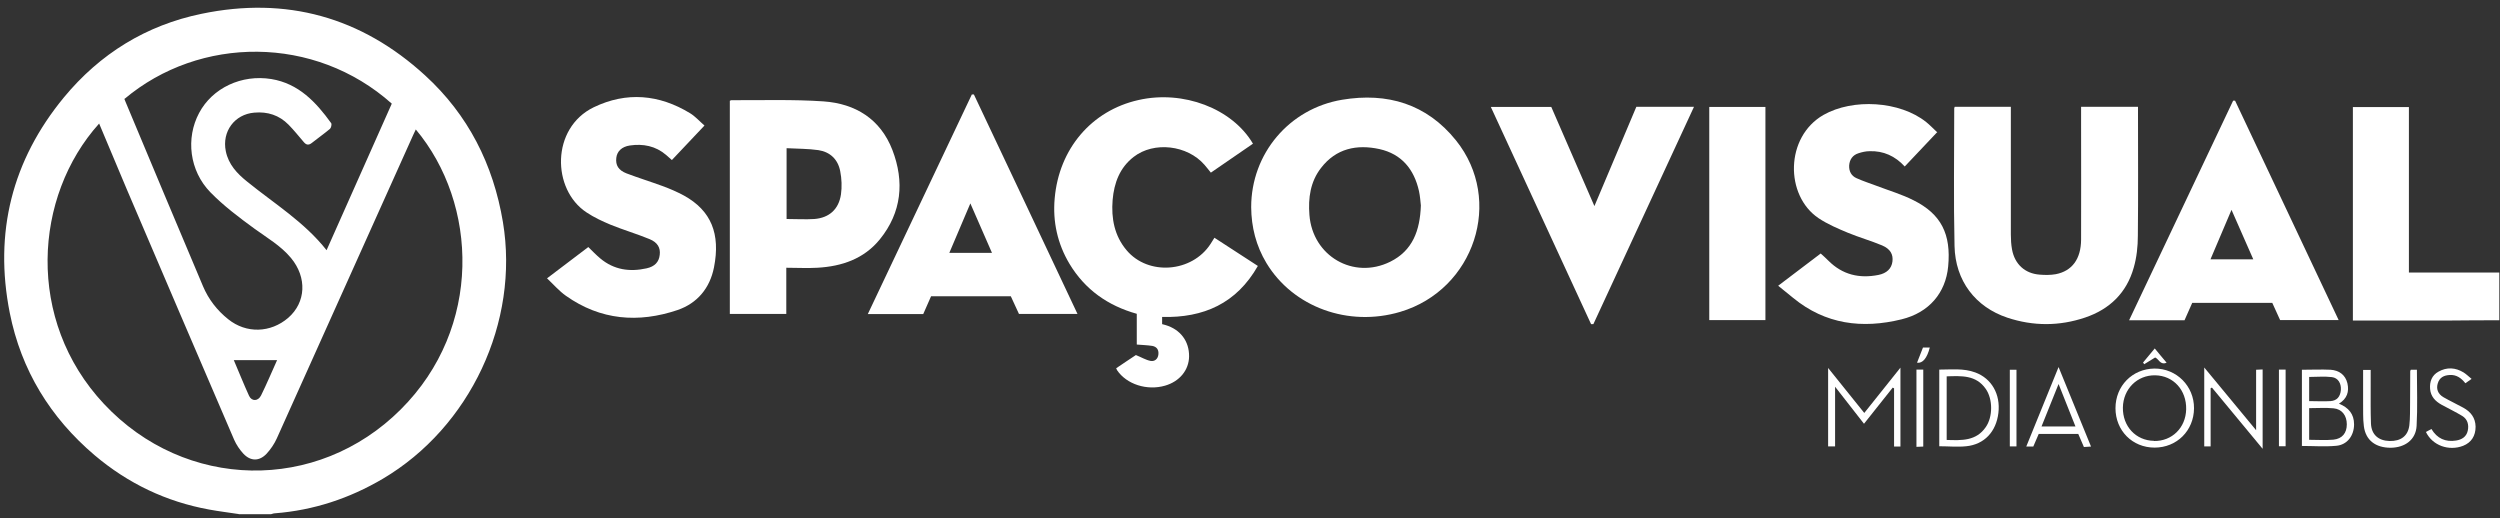
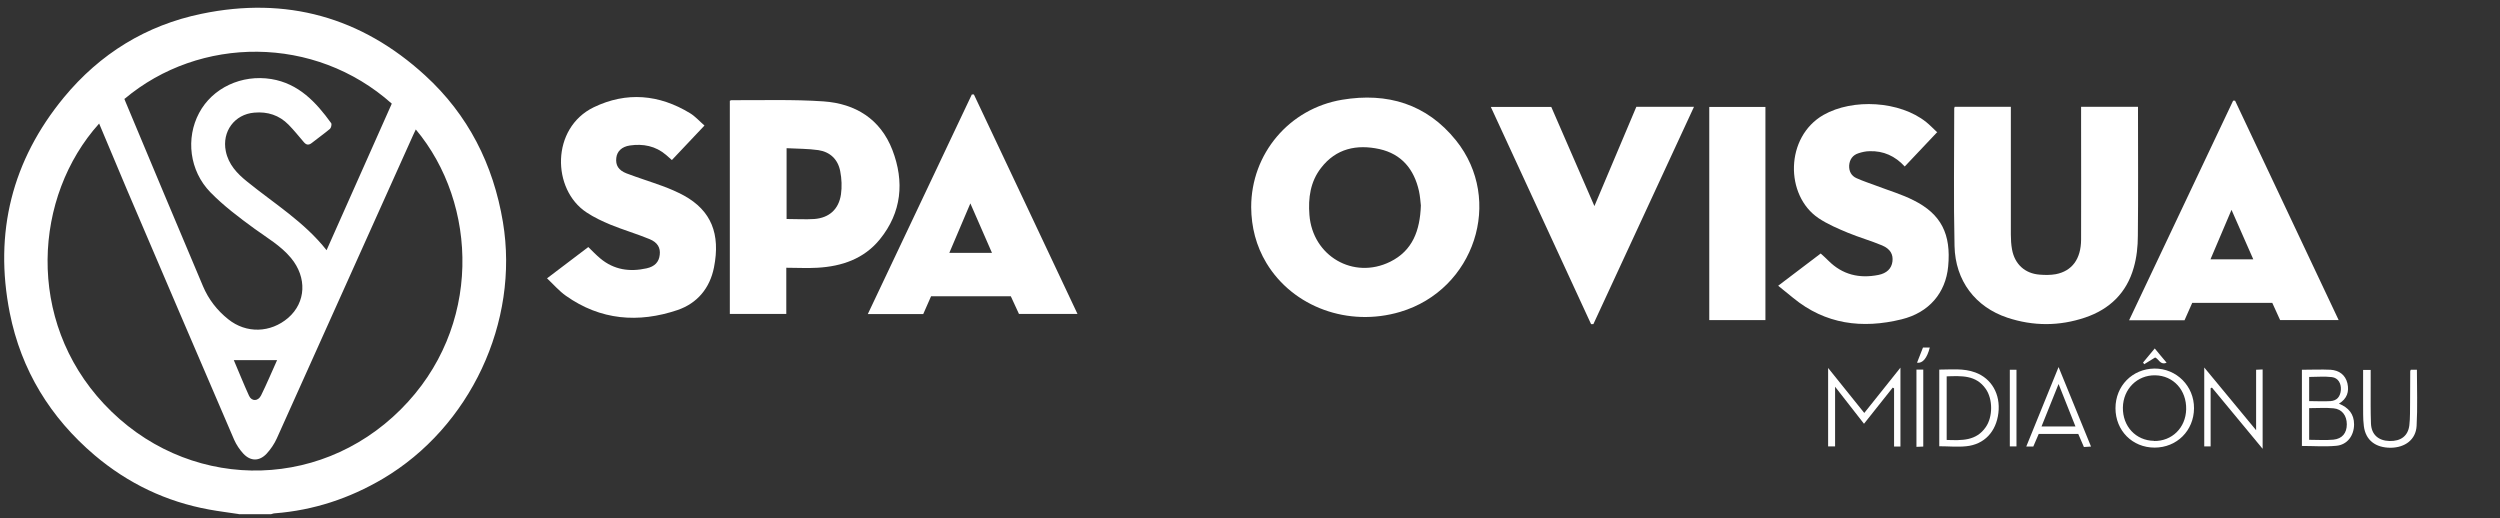
<svg xmlns="http://www.w3.org/2000/svg" width="304" height="63" viewBox="0 0 304 63" fill="none">
  <rect x="0" y="0" width="304" height="63" fill="#333333" stroke="none" />
  <path d="M29.026 62.509C27.837 62.327 26.629 62.181 25.44 61.962C20.214 61.014 15.564 58.788 11.51 55.359C6.121 50.781 2.571 45.016 1.184 38.03C-0.745 28.271 1.472 19.498 7.761 11.855C12.158 6.528 17.781 3.063 24.521 1.676C34.792 -0.458 43.929 2.059 51.696 9.173C56.922 13.952 59.986 19.99 61.157 27.013C63.175 39.161 57.174 51.948 46.542 58.223C42.487 60.612 38.126 62.053 33.423 62.418C33.261 62.418 33.117 62.491 32.954 62.528H29.026V62.509ZM12.05 15.029C4.103 23.857 3.094 38.924 12.645 49.12C22.502 59.645 38.541 59.956 48.723 49.795C58.706 39.854 58.13 24.769 50.561 15.74C50.453 15.977 50.327 16.214 50.236 16.433C44.704 28.727 39.19 41.022 33.657 53.316C33.351 53.991 32.918 54.629 32.414 55.176C31.531 56.107 30.468 56.107 29.584 55.158C29.134 54.666 28.738 54.082 28.467 53.462C24.088 43.302 19.745 33.142 15.402 22.982C14.285 20.355 13.204 17.728 12.05 15.01V15.029ZM15.114 12.001C15.168 12.147 15.204 12.256 15.258 12.366C18.393 19.844 21.511 27.323 24.683 34.802C25.35 36.389 26.395 37.738 27.746 38.815C29.945 40.584 32.9 40.493 35.045 38.65C37.207 36.772 37.352 33.744 35.387 31.372C34.144 29.877 32.486 28.928 30.954 27.815C29.08 26.447 27.206 25.043 25.584 23.383C23.025 20.756 22.574 16.798 24.214 13.733C25.836 10.687 29.386 9.027 32.99 9.611C36.306 10.158 38.415 12.402 40.271 14.974C40.361 15.102 40.271 15.539 40.127 15.667C39.406 16.269 38.631 16.816 37.892 17.4C37.514 17.692 37.225 17.619 36.937 17.272C36.324 16.561 35.73 15.813 35.081 15.156C33.946 14.007 32.54 13.551 30.918 13.697C28.521 13.898 26.971 15.995 27.458 18.385C27.782 19.99 28.828 21.103 30.035 22.07C33.333 24.751 36.991 26.976 39.712 30.424C42.379 24.441 45.01 18.513 47.641 12.603C38.252 4.23 24.286 4.34 15.15 12.019L15.114 12.001ZM28.431 43.794C29.026 45.181 29.62 46.676 30.287 48.136C30.612 48.829 31.387 48.81 31.747 48.081C32.432 46.694 33.026 45.272 33.693 43.794H28.431Z" fill="white" />
-   <path d="M303.916 38.942C301.735 38.942 299.573 38.961 297.392 38.979C293.896 38.979 290.418 38.979 286.922 38.979H286.111V13.022H292.923V33.142H303.916V38.961V38.942Z" fill="white" />
  <path d="M152.144 25.189C152.144 18.695 156.758 13.204 163.209 12.128C168.705 11.216 173.481 12.639 177.049 17.072C182.888 24.35 179.284 35.239 170.273 37.921C163.966 39.8 157.244 37.355 154 31.992C152.739 29.895 152.162 27.615 152.144 25.189ZM172.778 24.988C172.724 24.532 172.688 23.857 172.544 23.219C171.949 20.574 170.435 18.732 167.75 18.13C164.993 17.528 162.47 18.038 160.632 20.428C159.334 22.106 159.064 24.076 159.226 26.137C159.605 31.135 164.579 34.035 169.048 31.828C171.769 30.479 172.67 28.052 172.778 24.988Z" fill="white" />
-   <path d="M141.314 38.541V39.416C141.476 39.453 141.602 39.489 141.728 39.526C143.548 40.073 144.611 41.496 144.593 43.338C144.575 44.998 143.44 46.384 141.674 46.895C139.476 47.534 136.989 46.731 135.835 45.016C135.799 44.962 135.781 44.889 135.727 44.779C136.574 44.214 137.421 43.63 138.124 43.174C138.809 43.448 139.331 43.776 139.908 43.886C140.395 43.977 140.809 43.667 140.863 43.083C140.917 42.517 140.647 42.153 140.106 42.061C139.512 41.97 138.899 41.952 138.232 41.897V38.158C134.718 37.173 131.943 35.221 130.051 32.084C128.591 29.639 127.996 26.958 128.249 24.131C128.771 18.093 132.736 13.442 138.43 12.165C143.873 10.924 149.837 13.186 152.36 17.473C150.666 18.64 148.972 19.808 147.242 20.993C146.972 20.665 146.738 20.355 146.468 20.045C144.377 17.637 140.322 17.163 137.854 19.078C136.16 20.391 135.475 22.234 135.295 24.313C135.114 26.557 135.511 28.673 136.989 30.424C139.62 33.561 144.954 33.142 147.206 29.658C147.351 29.439 147.477 29.22 147.675 28.91C149.441 30.059 151.171 31.172 152.955 32.339C150.36 36.899 146.359 38.669 141.314 38.541Z" fill="white" />
  <path d="M259.981 12.986C259.981 13.259 259.981 13.515 259.981 13.77C259.981 18.732 260.017 23.693 259.963 28.654C259.963 29.968 259.819 31.318 259.458 32.558C258.593 35.622 256.521 37.611 253.547 38.614C250.412 39.672 247.24 39.672 244.104 38.632C240.212 37.337 237.761 34.145 237.671 29.913C237.545 24.331 237.635 18.75 237.635 13.168C237.635 13.132 237.653 13.077 237.689 12.986H244.519V13.752C244.519 18.677 244.519 23.584 244.519 28.509C244.519 29.129 244.555 29.749 244.663 30.333C244.987 32.12 246.231 33.269 248.033 33.397C248.682 33.452 249.349 33.452 249.979 33.342C251.962 32.959 253.043 31.5 253.061 29.147C253.079 24.441 253.061 19.735 253.061 15.029C253.061 14.372 253.061 13.715 253.061 12.986H259.981Z" fill="white" />
  <path d="M95.613 32.558V38.176H88.747V12.256C88.801 12.238 88.873 12.183 88.927 12.183C92.675 12.201 96.424 12.074 100.154 12.329C104.011 12.603 107.056 14.463 108.516 18.239C109.993 22.088 109.651 25.827 106.984 29.11C105.056 31.482 102.353 32.394 99.397 32.558C98.172 32.631 96.928 32.558 95.595 32.558H95.613ZM95.649 18.02V26.63C96.82 26.63 97.938 26.703 99.037 26.63C100.839 26.484 101.992 25.444 102.262 23.638C102.389 22.726 102.353 21.741 102.172 20.829C101.902 19.388 100.947 18.476 99.523 18.257C98.262 18.075 96.982 18.093 95.649 18.02Z" fill="white" />
  <path d="M66.509 33.853C68.257 32.522 69.897 31.281 71.537 30.041C72.023 30.515 72.492 31.008 72.997 31.427C74.655 32.813 76.565 33.087 78.619 32.631C79.628 32.412 80.133 31.847 80.223 30.989C80.331 30.15 79.971 29.475 78.98 29.074C77.43 28.436 75.808 27.961 74.24 27.323C73.231 26.903 72.222 26.429 71.321 25.827C67.104 23.055 66.978 15.576 72.204 13.04C76.186 11.125 80.151 11.472 83.917 13.77C84.548 14.153 85.053 14.737 85.665 15.266C84.314 16.689 83.034 18.057 81.701 19.461C81.448 19.242 81.214 19.042 80.998 18.841C79.718 17.747 78.205 17.455 76.583 17.692C75.61 17.838 75.033 18.403 74.943 19.188C74.835 20.081 75.195 20.701 76.186 21.084C77.628 21.632 79.106 22.088 80.547 22.617C81.448 22.945 82.331 23.328 83.178 23.784C86.476 25.608 87.63 28.436 86.819 32.522C86.314 35.057 84.782 36.881 82.385 37.702C77.628 39.307 73.015 38.942 68.816 35.969C67.987 35.385 67.302 34.583 66.509 33.835V33.853Z" fill="white" />
  <path d="M235.581 16.05C234.229 17.491 232.932 18.841 231.616 20.245C230.445 18.969 229.021 18.33 227.345 18.385C226.895 18.385 226.408 18.494 225.976 18.64C225.291 18.859 224.912 19.388 224.858 20.118C224.822 20.829 225.129 21.395 225.759 21.668C226.57 22.033 227.417 22.307 228.246 22.617C229.724 23.182 231.274 23.638 232.679 24.35C236.049 26.028 237.275 28.472 236.896 32.412C236.59 35.604 234.589 38.012 231.22 38.833C226.462 40 221.975 39.453 218.046 36.224C217.488 35.768 216.911 35.294 216.226 34.747C218.154 33.288 219.812 32.029 221.398 30.825C221.759 31.153 222.047 31.409 222.335 31.701C224.047 33.415 226.102 33.889 228.408 33.434C229.436 33.233 230.012 32.649 230.12 31.81C230.228 30.953 229.886 30.278 228.859 29.84C227.507 29.275 226.084 28.873 224.714 28.308C223.489 27.797 222.245 27.268 221.146 26.538C217.037 23.784 217.055 16.652 221.741 13.971C225.309 11.946 231.021 12.274 234.229 14.846C234.662 15.193 235.058 15.612 235.527 16.05H235.581Z" fill="white" />
  <path d="M277.263 38.924C276.938 38.231 276.632 37.538 276.308 36.826H266.576C266.27 37.501 265.964 38.213 265.639 38.942H258.9C263.134 29.986 267.351 21.121 271.55 12.238C271.622 12.238 271.694 12.238 271.784 12.238C275.965 21.103 280.164 29.968 284.381 38.924H277.263ZM274.001 31.537C273.118 29.53 272.271 27.596 271.352 25.517C270.469 27.596 269.64 29.548 268.793 31.537H274.001Z" fill="white" />
  <path d="M113.219 36.024C112.913 36.735 112.588 37.447 112.264 38.194H105.524C109.759 29.256 113.958 20.373 118.175 11.49C118.265 11.49 118.337 11.49 118.427 11.49C122.626 20.355 126.807 29.238 131.024 38.176H123.906C123.599 37.483 123.257 36.772 122.914 36.024H113.201H113.219ZM117.995 24.733C117.112 26.812 116.283 28.746 115.436 30.752H120.626C119.743 28.746 118.896 26.812 117.995 24.733Z" fill="white" />
  <path d="M193.484 39.435C189.429 30.661 185.375 21.869 181.284 13.004H188.636C190.348 16.926 192.078 20.92 193.88 25.061C195.61 20.957 197.286 16.98 198.98 12.986H205.99C201.9 21.832 197.827 30.624 193.754 39.416H193.466L193.484 39.435Z" fill="white" />
  <path d="M207.847 38.924V13.004H214.676V38.924H207.847Z" fill="white" />
  <path d="M226.66 51.528C225.489 50.014 224.372 48.592 223.146 47.023V54.283H222.299V44.743C223.813 46.64 225.237 48.391 226.696 50.215C228.156 48.391 229.562 46.622 231.093 44.706V54.301H230.319V47.224C230.264 47.187 230.21 47.169 230.156 47.132C229.021 48.573 227.886 49.996 226.678 51.51L226.66 51.528Z" fill="white" />
  <path d="M279.912 54.264V44.962C281.101 44.962 282.255 44.907 283.408 44.962C284.417 45.035 285.192 45.564 285.444 46.603C285.679 47.625 285.408 48.482 284.417 49.084C285.57 49.558 286.255 50.324 286.255 51.601C286.255 52.969 285.426 54.1 284.075 54.21C282.705 54.337 281.336 54.228 279.894 54.228L279.912 54.264ZM280.795 53.48C281.84 53.48 282.795 53.553 283.75 53.462C284.814 53.352 285.372 52.659 285.372 51.601C285.372 50.543 284.796 49.741 283.75 49.65C282.795 49.558 281.804 49.631 280.795 49.631V53.498V53.48ZM280.795 48.774C281.678 48.774 282.543 48.829 283.39 48.774C284.183 48.719 284.579 48.227 284.651 47.424C284.705 46.64 284.327 45.947 283.552 45.855C282.651 45.746 281.714 45.837 280.795 45.837V48.792V48.774Z" fill="white" />
  <path d="M257.242 49.65C257.242 46.932 259.278 44.852 261.981 44.816C264.666 44.797 266.811 46.95 266.793 49.65C266.775 52.367 264.702 54.429 261.999 54.429C259.296 54.429 257.242 52.367 257.242 49.631V49.65ZM261.927 53.626C264.108 53.663 265.784 52.021 265.838 49.777C265.892 47.442 264.288 45.673 262.071 45.637C259.891 45.6 258.179 47.297 258.143 49.558C258.107 51.838 259.711 53.571 261.927 53.608V53.626Z" fill="white" />
  <path d="M268.811 47.187V54.283H268.036V44.688C270.163 47.26 272.199 49.704 274.343 52.313V44.962C274.65 44.962 274.866 44.925 275.136 44.925V54.575C273.01 52.003 270.992 49.577 268.973 47.132C268.919 47.151 268.865 47.187 268.811 47.205V47.187Z" fill="white" />
  <path d="M235.815 54.264V44.943C237.293 44.943 238.77 44.761 240.194 45.29C242.176 46.02 243.276 47.935 243.005 50.215C242.735 52.495 241.293 54.045 239.095 54.264C238.031 54.374 236.95 54.264 235.815 54.264ZM236.716 53.498C238.536 53.553 240.302 53.644 241.473 51.93C242.338 50.689 242.338 48.537 241.473 47.297C240.284 45.582 238.518 45.709 236.716 45.764V53.498Z" fill="white" />
  <path d="M293.157 44.962H293.896C293.896 47.26 293.986 49.522 293.86 51.784C293.77 53.462 292.454 54.429 290.706 54.447C288.868 54.447 287.661 53.535 287.445 51.82C287.318 50.872 287.373 49.887 287.354 48.92C287.354 47.625 287.354 46.33 287.354 44.98H288.274C288.274 45.673 288.274 46.348 288.274 47.041C288.274 48.537 288.256 50.014 288.31 51.51C288.364 52.842 289.211 53.59 290.562 53.626C291.932 53.663 292.815 53.024 292.977 51.711C293.085 50.781 293.049 49.832 293.067 48.883C293.067 47.625 293.067 46.384 293.085 45.126C293.085 45.089 293.121 45.035 293.157 44.962Z" fill="white" />
  <path d="M247.258 54.301H246.393C247.709 51.091 248.97 47.935 250.322 44.633C251.673 47.917 252.953 51.054 254.268 54.301C253.944 54.319 253.692 54.337 253.403 54.356C253.187 53.827 252.953 53.316 252.718 52.769H247.907C247.709 53.243 247.492 53.754 247.24 54.319L247.258 54.301ZM252.376 51.857C251.691 50.142 251.042 48.482 250.322 46.694C249.601 48.5 248.934 50.16 248.249 51.857H252.376Z" fill="white" />
-   <path d="M294.977 52.532C295.194 52.422 295.41 52.294 295.662 52.167C296.365 53.334 297.374 53.772 298.654 53.571C299.356 53.462 299.915 53.115 300.077 52.386C300.239 51.656 300.059 50.981 299.41 50.58C298.599 50.087 297.716 49.668 296.887 49.212C296.131 48.792 295.572 48.209 295.5 47.297C295.428 46.403 295.716 45.637 296.509 45.199C297.536 44.615 298.581 44.688 299.573 45.29C299.897 45.491 300.185 45.782 300.546 46.074C300.185 46.33 300.005 46.457 299.789 46.603C299.302 45.983 298.708 45.545 297.879 45.6C297.194 45.637 296.653 45.892 296.437 46.603C296.221 47.278 296.437 47.898 297.122 48.3C297.915 48.756 298.744 49.139 299.537 49.577C300.438 50.069 301.014 50.799 301.032 51.893C301.032 52.988 300.528 53.808 299.518 54.21C297.77 54.885 295.788 54.173 294.995 52.532H294.977Z" fill="white" />
  <path d="M233.04 44.943H233.869V54.301C233.616 54.301 233.346 54.319 233.04 54.337V44.943Z" fill="white" />
-   <path d="M277.119 44.943H277.93V54.264H277.119V44.943Z" fill="white" />
  <path d="M244.393 44.962H245.204V54.283H244.393V44.962Z" fill="white" />
  <path d="M262.071 43.466C261.567 43.776 261.152 44.031 260.738 44.287L260.594 44.086C261.044 43.539 261.513 42.973 262.017 42.371C262.504 42.955 262.954 43.521 263.459 44.104C262.684 44.433 262.504 43.648 262.089 43.484L262.071 43.466Z" fill="white" />
  <path d="M233.112 44.104C233.346 43.484 233.58 42.882 233.833 42.262H234.662C234.337 43.539 233.797 44.214 233.112 44.104Z" fill="white" />
</svg>